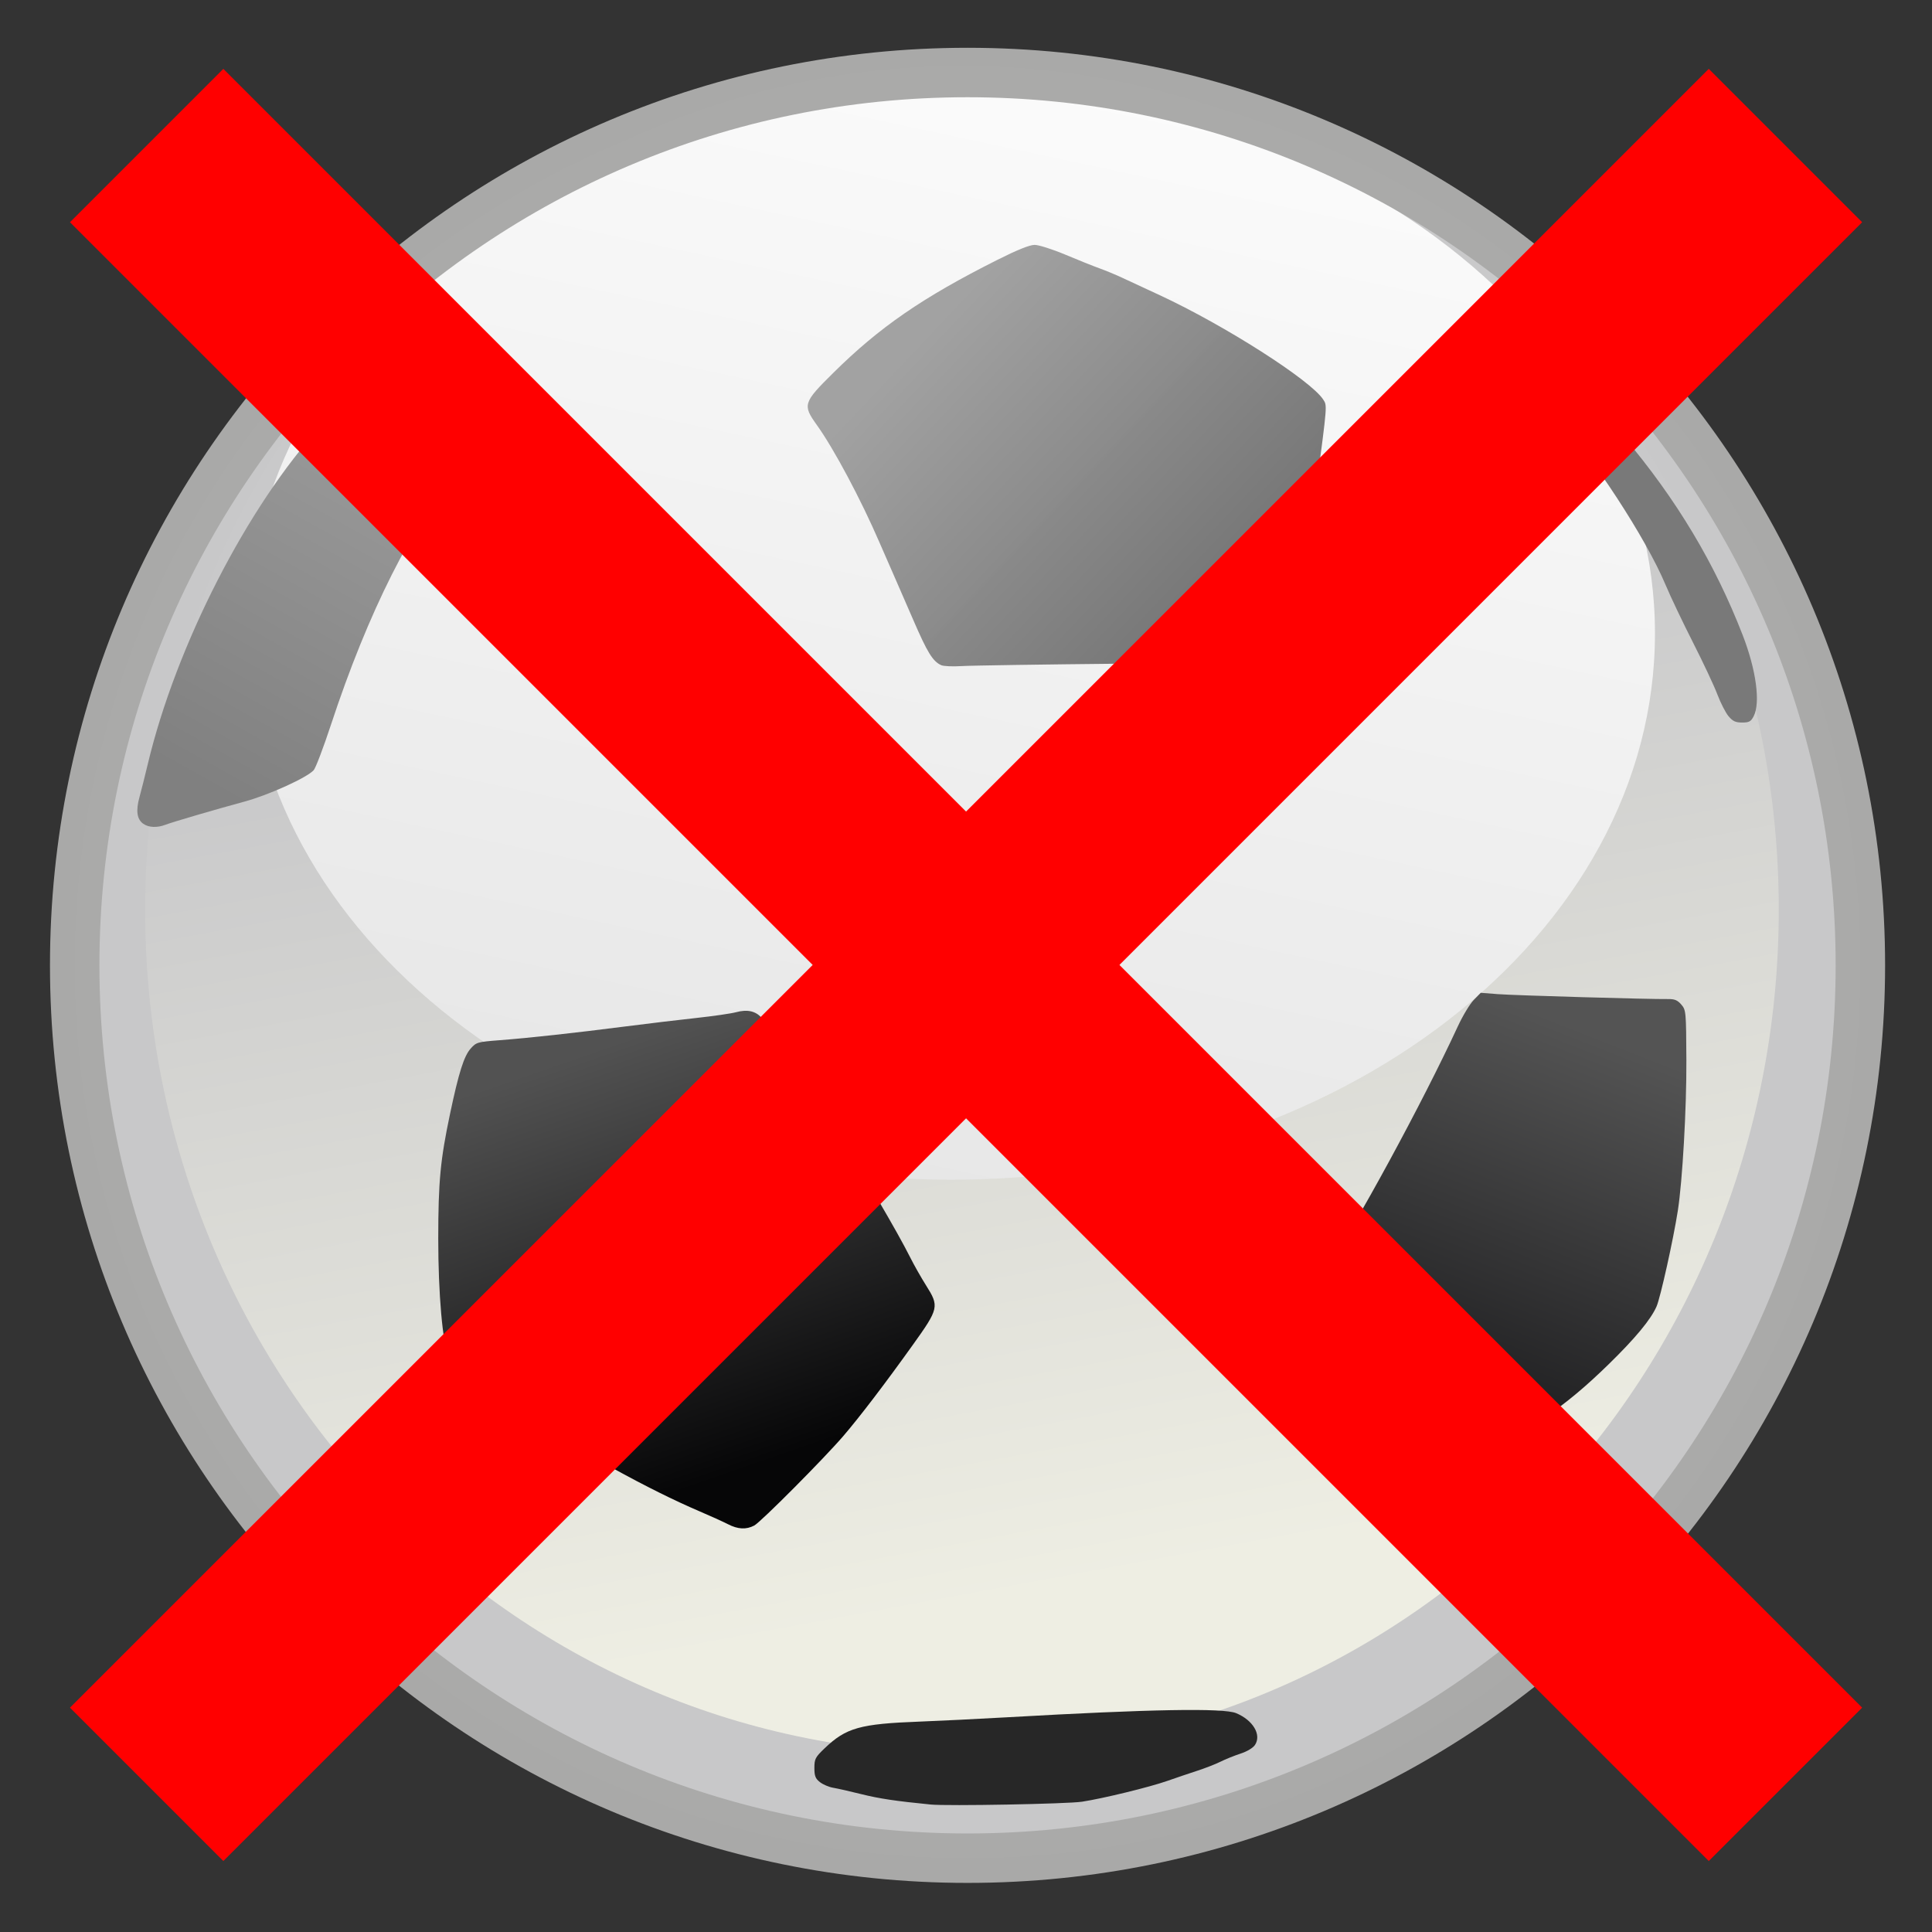
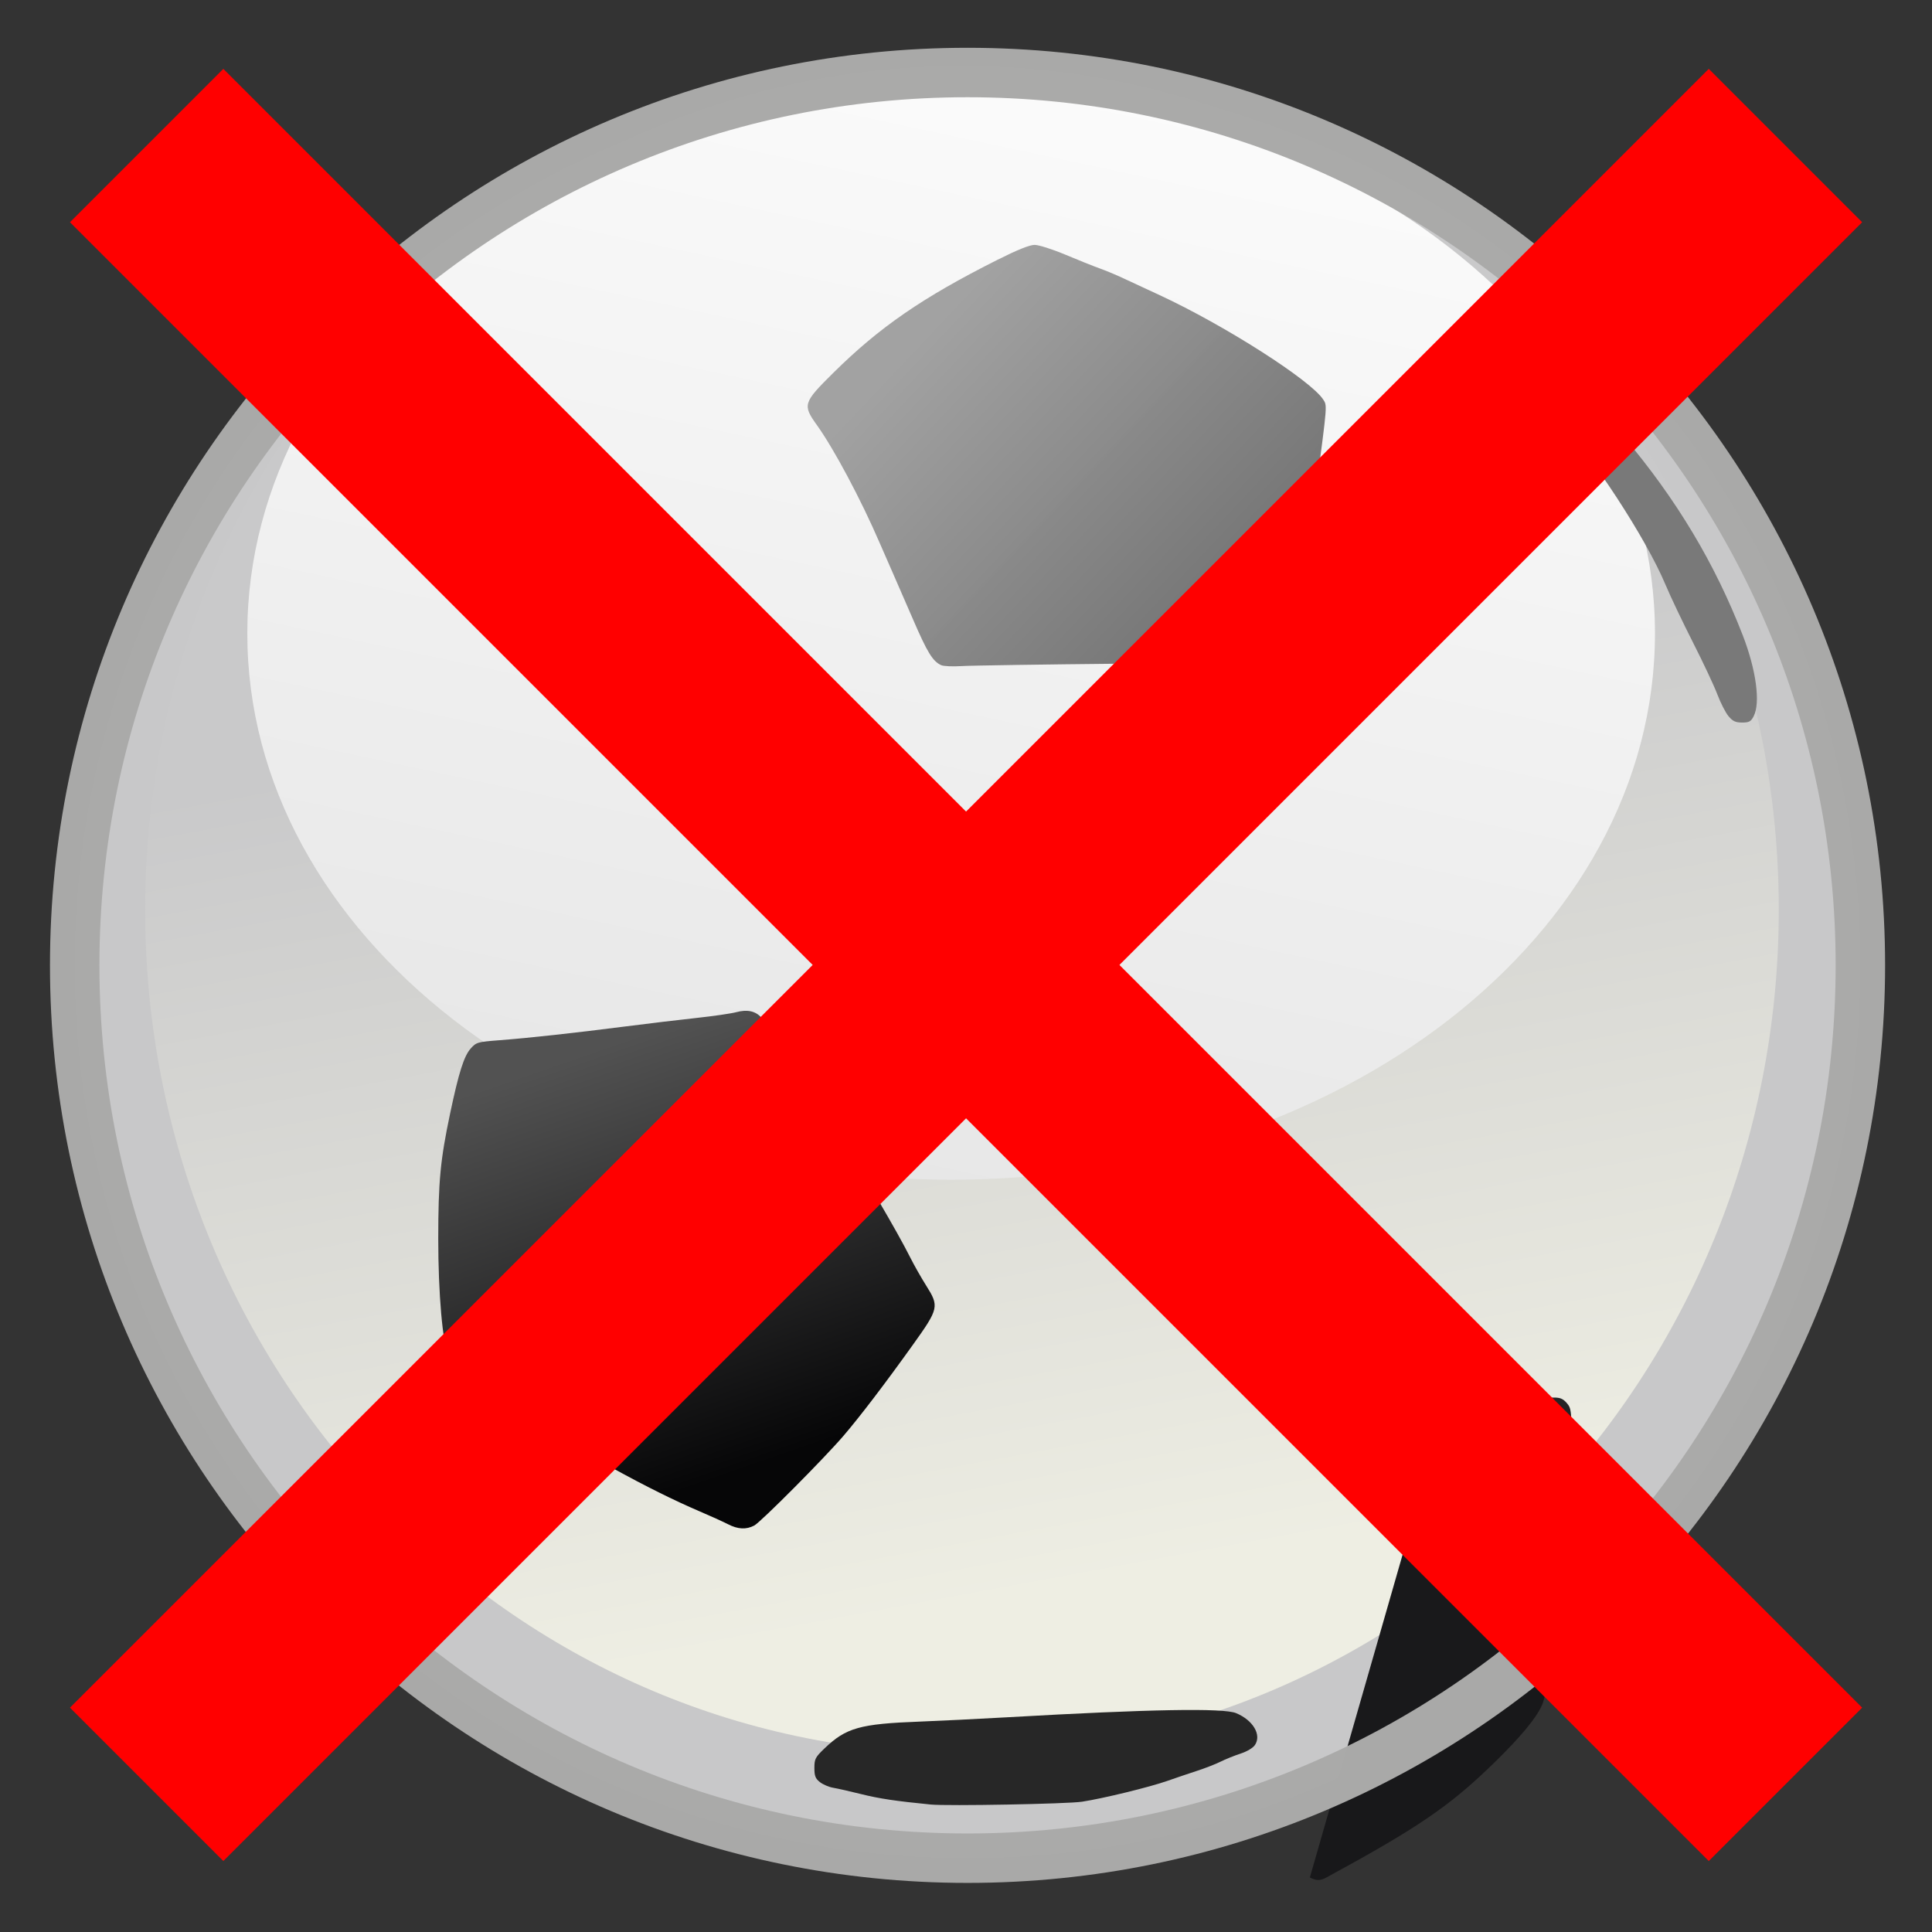
<svg xmlns="http://www.w3.org/2000/svg" xmlns:ns1="http://www.inkscape.org/namespaces/inkscape" xmlns:ns2="http://sodipodi.sourceforge.net/DTD/sodipodi-0.dtd" xmlns:xlink="http://www.w3.org/1999/xlink" id="svg2891" version="1.1" ns1:version="0.48.0 r9654" width="250" height="250" ns2:docname="Soccer.svg">
  <rect width="100%" height="100%" fill="#333333" stroke="none" />
  <defs id="defs2895">
    <linearGradient id="linearGradient3973" ns1:collect="always">
      <stop id="stop3975" offset="0" style="stop-color:#808080;stop-opacity:0.996" />
      <stop id="stop3977" offset="1" style="stop-color:#9e9e9e;stop-opacity:0.996" />
    </linearGradient>
    <linearGradient ns1:collect="always" id="linearGradient3957">
      <stop style="stop-color:#737373;stop-opacity:1" offset="0" id="stop3959" />
      <stop style="stop-color:#a2a2a2;stop-opacity:0.996" offset="1" id="stop3961" />
    </linearGradient>
    <linearGradient ns1:collect="always" id="linearGradient3949">
      <stop style="stop-color:#535353;stop-opacity:0.996" offset="0" id="stop3951" />
      <stop style="stop-color:#18181a;stop-opacity:0.996" offset="1" id="stop3953" />
    </linearGradient>
    <linearGradient ns1:collect="always" id="linearGradient3941">
      <stop style="stop-color:#515151;stop-opacity:0.996" offset="0" id="stop3943" />
      <stop style="stop-color:#050506;stop-opacity:0.996" offset="1" id="stop3945" />
    </linearGradient>
    <linearGradient ns1:collect="always" id="linearGradient3665">
      <stop style="stop-color:#fbfbfb;stop-opacity:0.996" offset="0" id="stop3667" />
      <stop style="stop-color:#e7e7e7;stop-opacity:0.996" offset="1" id="stop3669" />
    </linearGradient>
    <linearGradient ns1:collect="always" id="linearGradient3657">
      <stop style="stop-color:#c9c9ca;stop-opacity:0.996" offset="0" id="stop3659" />
      <stop style="stop-color:#eeeee3;stop-opacity:0.996" offset="1" id="stop3661" />
    </linearGradient>
    <linearGradient id="linearGradient3649">
      <stop style="stop-color:#f9f9cf;stop-opacity:1;" offset="0" id="stop3651" />
      <stop style="stop-color:#fecad3;stop-opacity:0;" offset="1" id="stop3653" />
    </linearGradient>
    <ns1:perspective ns2:type="inkscape:persp3d" ns1:vp_x="0 : 0.5 : 1" ns1:vp_y="0 : 1000 : 0" ns1:vp_z="1 : 0.5 : 1" ns1:persp3d-origin="0.5 : 0.33333333 : 1" id="perspective2899" />
    <ns1:perspective id="perspective3004" ns1:persp3d-origin="0.5 : 0.33333333 : 1" ns1:vp_z="1 : 0.5 : 1" ns1:vp_y="0 : 1000 : 0" ns1:vp_x="0 : 0.5 : 1" ns2:type="inkscape:persp3d" />
    <linearGradient ns1:collect="always" xlink:href="#linearGradient3657" id="linearGradient3663" x1="842.715" y1="327.993" x2="911.153" y2="729.061" gradientUnits="userSpaceOnUse" />
    <linearGradient ns1:collect="always" xlink:href="#linearGradient3665" id="linearGradient3671" x1="584.852" y1="90.725" x2="478.141" y2="584.055" gradientUnits="userSpaceOnUse" />
    <linearGradient ns1:collect="always" xlink:href="#linearGradient3941" id="linearGradient3947" x1="329.918" y1="531.583" x2="398.096" y2="728.573" gradientUnits="userSpaceOnUse" />
    <linearGradient ns1:collect="always" xlink:href="#linearGradient3949" id="linearGradient3955" x1="788.894" y1="524.565" x2="714.837" y2="713.347" gradientUnits="userSpaceOnUse" />
    <linearGradient ns1:collect="always" xlink:href="#linearGradient3957" id="linearGradient3963" x1="623.803" y1="332.421" x2="478.796" y2="195.622" gradientUnits="userSpaceOnUse" />
    <linearGradient ns1:collect="always" xlink:href="#linearGradient3973" id="linearGradient3971" x1="139.535" y1="403.557" x2="243.502" y2="217.51" gradientUnits="userSpaceOnUse" />
    <linearGradient ns1:collect="always" xlink:href="#linearGradient3657" id="linearGradient4000" gradientUnits="userSpaceOnUse" x1="842.715" y1="327.993" x2="911.153" y2="729.061" />
    <linearGradient ns1:collect="always" xlink:href="#linearGradient3665" id="linearGradient4002" gradientUnits="userSpaceOnUse" x1="584.852" y1="90.725" x2="478.141" y2="584.055" />
    <linearGradient ns1:collect="always" xlink:href="#linearGradient3957" id="linearGradient4004" gradientUnits="userSpaceOnUse" x1="623.803" y1="332.421" x2="478.796" y2="195.622" />
    <linearGradient ns1:collect="always" xlink:href="#linearGradient3941" id="linearGradient4006" gradientUnits="userSpaceOnUse" x1="329.918" y1="531.583" x2="398.096" y2="728.573" />
    <linearGradient ns1:collect="always" xlink:href="#linearGradient3949" id="linearGradient4008" gradientUnits="userSpaceOnUse" x1="788.894" y1="524.565" x2="714.837" y2="713.347" />
    <linearGradient ns1:collect="always" xlink:href="#linearGradient3973" id="linearGradient4010" gradientUnits="userSpaceOnUse" x1="139.535" y1="403.557" x2="243.502" y2="217.51" />
    <linearGradient ns1:collect="always" xlink:href="#linearGradient3657" id="linearGradient3925" gradientUnits="userSpaceOnUse" x1="842.715" y1="327.993" x2="911.153" y2="729.061" />
    <linearGradient ns1:collect="always" xlink:href="#linearGradient3665" id="linearGradient3927" gradientUnits="userSpaceOnUse" x1="584.852" y1="90.725" x2="478.141" y2="584.055" />
    <linearGradient ns1:collect="always" xlink:href="#linearGradient3957" id="linearGradient3929" gradientUnits="userSpaceOnUse" x1="623.803" y1="332.421" x2="478.796" y2="195.622" />
    <linearGradient ns1:collect="always" xlink:href="#linearGradient3941" id="linearGradient3931" gradientUnits="userSpaceOnUse" x1="329.918" y1="531.583" x2="398.096" y2="728.573" />
    <linearGradient ns1:collect="always" xlink:href="#linearGradient3949" id="linearGradient3933" gradientUnits="userSpaceOnUse" x1="788.894" y1="524.565" x2="714.837" y2="713.347" />
    <linearGradient ns1:collect="always" xlink:href="#linearGradient3973" id="linearGradient3935" gradientUnits="userSpaceOnUse" x1="139.535" y1="403.557" x2="243.502" y2="217.51" />
    <linearGradient ns1:collect="always" xlink:href="#linearGradient3657" id="linearGradient3948" gradientUnits="userSpaceOnUse" x1="842.715" y1="327.993" x2="911.153" y2="729.061" />
    <linearGradient ns1:collect="always" xlink:href="#linearGradient3665" id="linearGradient3950" gradientUnits="userSpaceOnUse" x1="584.852" y1="90.725" x2="478.141" y2="584.055" />
    <linearGradient ns1:collect="always" xlink:href="#linearGradient3957" id="linearGradient3952" gradientUnits="userSpaceOnUse" x1="623.803" y1="332.421" x2="478.796" y2="195.622" />
    <linearGradient ns1:collect="always" xlink:href="#linearGradient3941" id="linearGradient3954" gradientUnits="userSpaceOnUse" x1="329.918" y1="531.583" x2="398.096" y2="728.573" />
    <linearGradient ns1:collect="always" xlink:href="#linearGradient3949" id="linearGradient3956" gradientUnits="userSpaceOnUse" x1="788.894" y1="524.565" x2="714.837" y2="713.347" />
    <linearGradient ns1:collect="always" xlink:href="#linearGradient3973" id="linearGradient3958" gradientUnits="userSpaceOnUse" x1="139.535" y1="403.557" x2="243.502" y2="217.51" />
    <linearGradient ns1:collect="always" xlink:href="#linearGradient3657" id="linearGradient4492" gradientUnits="userSpaceOnUse" x1="842.715" y1="327.993" x2="911.153" y2="729.061" />
    <linearGradient ns1:collect="always" xlink:href="#linearGradient3665" id="linearGradient4494" gradientUnits="userSpaceOnUse" x1="584.852" y1="90.725" x2="478.141" y2="584.055" />
    <linearGradient ns1:collect="always" xlink:href="#linearGradient3957" id="linearGradient4496" gradientUnits="userSpaceOnUse" x1="623.803" y1="332.421" x2="478.796" y2="195.622" />
    <linearGradient ns1:collect="always" xlink:href="#linearGradient3941" id="linearGradient4498" gradientUnits="userSpaceOnUse" x1="329.918" y1="531.583" x2="398.096" y2="728.573" />
    <linearGradient ns1:collect="always" xlink:href="#linearGradient3949" id="linearGradient4500" gradientUnits="userSpaceOnUse" x1="788.894" y1="524.565" x2="714.837" y2="713.347" />
    <linearGradient ns1:collect="always" xlink:href="#linearGradient3973" id="linearGradient4502" gradientUnits="userSpaceOnUse" x1="139.535" y1="403.557" x2="243.502" y2="217.51" />
  </defs>
  <ns2:namedview pagecolor="#ffffff" bordercolor="#666666" borderopacity="1" objecttolerance="10" gridtolerance="10" guidetolerance="10" ns1:pageopacity="0" ns1:pageshadow="2" ns1:window-width="1680" ns1:window-height="997" id="namedview2893" showgrid="false" ns1:zoom="1.9236842" ns1:cx="67.514502" ns1:cy="82.298516" ns1:window-x="0" ns1:window-y="24" ns1:window-maximized="1" ns1:current-layer="layer7" />
  <g ns1:groupmode="layer" id="layer7" ns1:label="Calque" style="display:inline" transform="translate(0,-750)">
    <g id="g4480" transform="matrix(1.333,0,0,1.333,-1.667,-331.666)">
      <path transform="matrix(0.2,0,0,0.2,-44.507,773.648)" d="m 1131.758,657.571 c 0,239.336 -194.02,433.357 -433.357,433.357 -239.336,0 -433.357,-194.02 -433.357,-433.357 0,-239.336 194.02,-433.357 433.357,-433.357 239.336,0 433.357,194.02 433.357,433.357 z" ns2:ry="433.35681" ns2:rx="433.35681" ns2:cy="657.57074" ns2:cx="698.40094" id="path2865" style="fill:#c9c9ca;fill-opacity:0.996;stroke:none;display:inline" ns2:type="arc" />
      <path transform="matrix(0.207,0,0,0.224,-7.889,788.43)" d="m 878.321,496.997 c 0,201.94 -171.5,365.645 -383.056,365.645 -211.556,0 -383.056,-163.705 -383.056,-365.645 0,-201.94 171.5,-365.645 383.056,-365.645 211.556,0 383.056,163.705 383.056,365.645 z" ns2:ry="365.64481" ns2:rx="383.05649" ns2:cy="496.99655" ns2:cx="495.26492" id="path3643" style="fill:url(#linearGradient4492);fill-opacity:1;fill-rule:nonzero;stroke:none;display:inline" ns2:type="arc" />
      <path transform="matrix(0.218,0,0,0.215,-16.917,800.401)" d="m 820.283,337.39 c 0,136.229 -140.318,246.665 -313.41,246.665 -173.091,0 -313.41,-110.436 -313.41,-246.665 0,-136.229 140.318,-246.665 313.41,-246.665 173.091,0 313.41,110.436 313.41,246.665 z" ns2:ry="246.66516" ns2:rx="313.40985" ns2:cy="337.38968" ns2:cx="506.87271" id="path3640" style="fill:url(#linearGradient4494);fill-opacity:1;stroke:none;display:inline" ns2:type="arc" />
      <path transform="matrix(0.207,0,0,0.207,-8.289,803.139)" style="fill:url(#linearGradient4496);fill-opacity:1;stroke:none;display:inline" d="m 487.5,352.111 c -3.983,-1.777 -6.542,-5.937 -13.308,-21.633 -3.788,-8.788 -7.8,-18.003 -8.917,-20.478 -1.116,-2.475 -4.166,-9.45 -6.778,-15.5 -8.714,-20.189 -21.311,-43.806 -29.359,-55.045 -6.732,-9.401 -6.402,-10.455 7.611,-24.329 21.763,-21.547 41.952,-35.456 77.106,-53.123 C 523.157,157.328 528.951,155 531.283,155 c 1.921,0 8.381,2.055 14.355,4.566 5.974,2.511 13.153,5.388 15.954,6.392 2.8,1.004 7.525,2.956 10.5,4.339 2.975,1.382 11.033,5.124 17.908,8.316 30.409,14.118 70.633,39.793 76.594,48.891 1.908,2.912 1.986,1.902 -3.169,40.997 -2.79,21.161 -14.177,74.055 -16.886,78.437 -2.247,3.635 -4.581,3.775 -74.039,4.449 -37.4,0.363 -71.375,0.875 -75.5,1.138 -4.125,0.263 -8.4,0.077 -9.5,-0.414 z" id="path3016" />
      <path transform="matrix(0.207,0,0,0.207,-8.289,803.139)" id="path2847" d="M 387.461,754.947 C 385.283,753.817 379.225,751.07 374,748.84 c -23.218,-9.906 -55.693,-27.776 -81.5,-44.846 -24.66,-16.311 -33.459,-23.182 -36.071,-28.167 -2.749,-5.247 -4.838,-28.985 -4.825,-54.828 0.013,-26.727 0.973,-36.881 5.531,-58.5 4.089,-19.395 6.525,-27.088 9.704,-30.646 2.609,-2.92 3.195,-3.087 13.694,-3.891 13.825,-1.059 34.571,-3.331 58.968,-6.457 10.45,-1.339 25.415,-3.128 33.256,-3.976 7.841,-0.848 16.192,-2.059 18.559,-2.692 5.146,-1.376 8.87,-0.609 11.768,2.424 8.59,8.989 57.059,87.125 69.924,112.724 1.793,3.567 5.102,9.403 7.353,12.968 6.246,9.889 6.039,10.808 -6.304,28.046 -13.05,18.226 -24.681,33.477 -32.412,42.5 -9.035,10.545 -38.767,40.435 -41.845,42.068 -3.748,1.988 -7.687,1.79 -12.338,-0.621 z" style="fill:url(#linearGradient4498);fill-opacity:1;stroke:none;display:inline" />
-       <path transform="matrix(0.207,0,0,0.207,-8.289,803.139)" id="path2845" d="M 714.039,733.725 C 710.594,731.982 693.541,710.914 683.503,696 c -8.741,-12.987 -19.486,-34.047 -21.538,-42.215 -1.438,-5.725 -0.661,-8.387 4.818,-16.49 14.928,-22.077 46.203,-79.61 62.953,-115.807 2.294,-4.957 5.652,-10.528 7.462,-12.379 l 3.292,-3.367 8.005,0.625 c 7.622,0.595 71.717,2.446 79.887,2.307 3.005,-0.051 4.396,0.531 6.154,2.575 2.215,2.575 2.274,3.227 2.386,26.164 0.109,22.518 -1.833,56.619 -4.02,70.588 -2.127,13.586 -8.151,40.678 -9.968,44.835 -2.677,6.121 -10.023,14.976 -22.595,27.234 -20.627,20.112 -35.376,30.196 -78.339,53.56 -3.084,1.677 -4.797,1.698 -7.961,0.097 z" style="fill:url(#linearGradient4500);fill-opacity:1;stroke:none;display:inline" />
-       <path transform="matrix(0.207,0,0,0.207,-8.289,803.139)" style="fill:url(#linearGradient4502);fill-opacity:1;stroke:none;display:inline" d="m 113.302,426.499 c -3.006,-2.106 -3.585,-6.092 -1.815,-12.499 0.836,-3.025 2.59,-10 3.899,-15.5 13.219,-55.544 46.845,-121.197 81.192,-158.523 12.499,-13.583 46.513,-45.466 48.837,-45.777 3.788,-0.507 6.264,2.795 12.149,16.204 6.673,15.205 10.859,29.093 10.904,36.175 0.03,4.806 -0.309,5.48 -6.287,12.5 -22.49,26.409 -43.473,68.086 -60.871,120.901 -3.53,10.714 -7.181,20.327 -8.113,21.362 -3.172,3.519 -21.007,11.615 -32.426,14.719 -14.389,3.912 -33.636,9.556 -37.168,10.899 -3.858,1.467 -7.799,1.29 -10.301,-0.462 z" id="path3026" />
+       <path transform="matrix(0.207,0,0,0.207,-8.289,803.139)" id="path2845" d="M 714.039,733.725 C 710.594,731.982 693.541,710.914 683.503,696 l 3.292,-3.367 8.005,0.625 c 7.622,0.595 71.717,2.446 79.887,2.307 3.005,-0.051 4.396,0.531 6.154,2.575 2.215,2.575 2.274,3.227 2.386,26.164 0.109,22.518 -1.833,56.619 -4.02,70.588 -2.127,13.586 -8.151,40.678 -9.968,44.835 -2.677,6.121 -10.023,14.976 -22.595,27.234 -20.627,20.112 -35.376,30.196 -78.339,53.56 -3.084,1.677 -4.797,1.698 -7.961,0.097 z" style="fill:url(#linearGradient4500);fill-opacity:1;stroke:none;display:inline" />
      <path transform="matrix(0.207,0,0,0.207,-8.289,803.139)" style="fill:#797979;fill-opacity:0.996;stroke:none;display:inline" d="m 856.695,376.05 c -1.365,-1.623 -3.725,-6.235 -5.243,-10.25 C 849.934,361.785 844.8,350.85 840.043,341.5 c -4.756,-9.35 -10.575,-21.584 -12.929,-27.188 -9.111,-21.68 -34.088,-59.974 -51.806,-79.425 -3.313,-3.637 -7.468,-8.712 -9.233,-11.278 C 760.694,215.787 760.911,209 766.542,209 c 2.978,0 32.624,26.062 41.139,36.165 24.643,29.24 42.55,59.115 55.646,92.835 6.313,16.256 8.408,31.743 5.147,38.05 -1.292,2.499 -2.12,2.95 -5.411,2.95 -3.075,0 -4.403,-0.615 -6.368,-2.95 z" id="path3024" />
      <path transform="matrix(0.207,0,0,0.207,-8.289,803.139)" style="fill:#272727;fill-opacity:0.996;stroke:none;display:inline" d="m 482.5,886.398 c -16.253,-1.595 -24.116,-2.771 -32.438,-4.85 -5.259,-1.314 -11.204,-2.661 -13.211,-2.995 -2.007,-0.333 -4.819,-1.527 -6.25,-2.652 -2.13,-1.675 -2.601,-2.882 -2.601,-6.658 0,-4.198 0.427,-5.02 4.768,-9.177 10.102,-9.674 16.613,-11.502 44.732,-12.557 8.8,-0.33 27.475,-1.254 41.5,-2.052 66.359,-3.778 100.823,-4.393 106.782,-1.903 7.929,3.312 11.972,10.121 8.844,14.895 -0.918,1.4 -3.709,3.073 -6.838,4.096 -2.908,0.952 -7.088,2.636 -9.288,3.744 -2.2,1.108 -7.15,3.04 -11,4.293 -3.85,1.253 -10.15,3.387 -14,4.743 -8.311,2.926 -30.151,8.253 -40,9.757 -6.859,1.047 -63.118,2.091 -71,1.317 z" id="path3032" />
      <path ns2:type="arc" style="fill:none;stroke:#aaaaa9;stroke-width:24;stroke-linejoin:round;stroke-miterlimit:4;stroke-opacity:0.996;stroke-dasharray:none;stroke-dashoffset:0;display:inline" id="path3645" ns2:cx="698.40094" ns2:cy="657.57074" ns2:rx="433.35681" ns2:ry="433.35681" d="m 1131.758,657.571 c 0,239.336 -194.02,433.357 -433.357,433.357 -239.336,0 -433.357,-194.02 -433.357,-433.357 0,-239.336 194.02,-433.357 433.357,-433.357 239.336,0 433.357,194.02 433.357,433.357 z" transform="matrix(0.2,0,0,0.2,-44.507,773.648)" />
    </g>
    <g id="g3836" transform="translate(173.605,-26.751)">
      <rect transform="matrix(0.707,0.707,-0.707,0.707,0,0)" y="657.967" x="453.293" height="28.071" width="299.945" id="rect3064" style="fill:#ff0000;fill-rule:evenodd;stroke:none" />
      <rect style="fill:#ff0000;fill-rule:evenodd;stroke:none" id="rect3834" width="299.945" height="28.071" x="522.03" y="-617.301" transform="matrix(-0.707,0.707,-0.707,-0.707,0,0)" />
    </g>
  </g>
</svg>